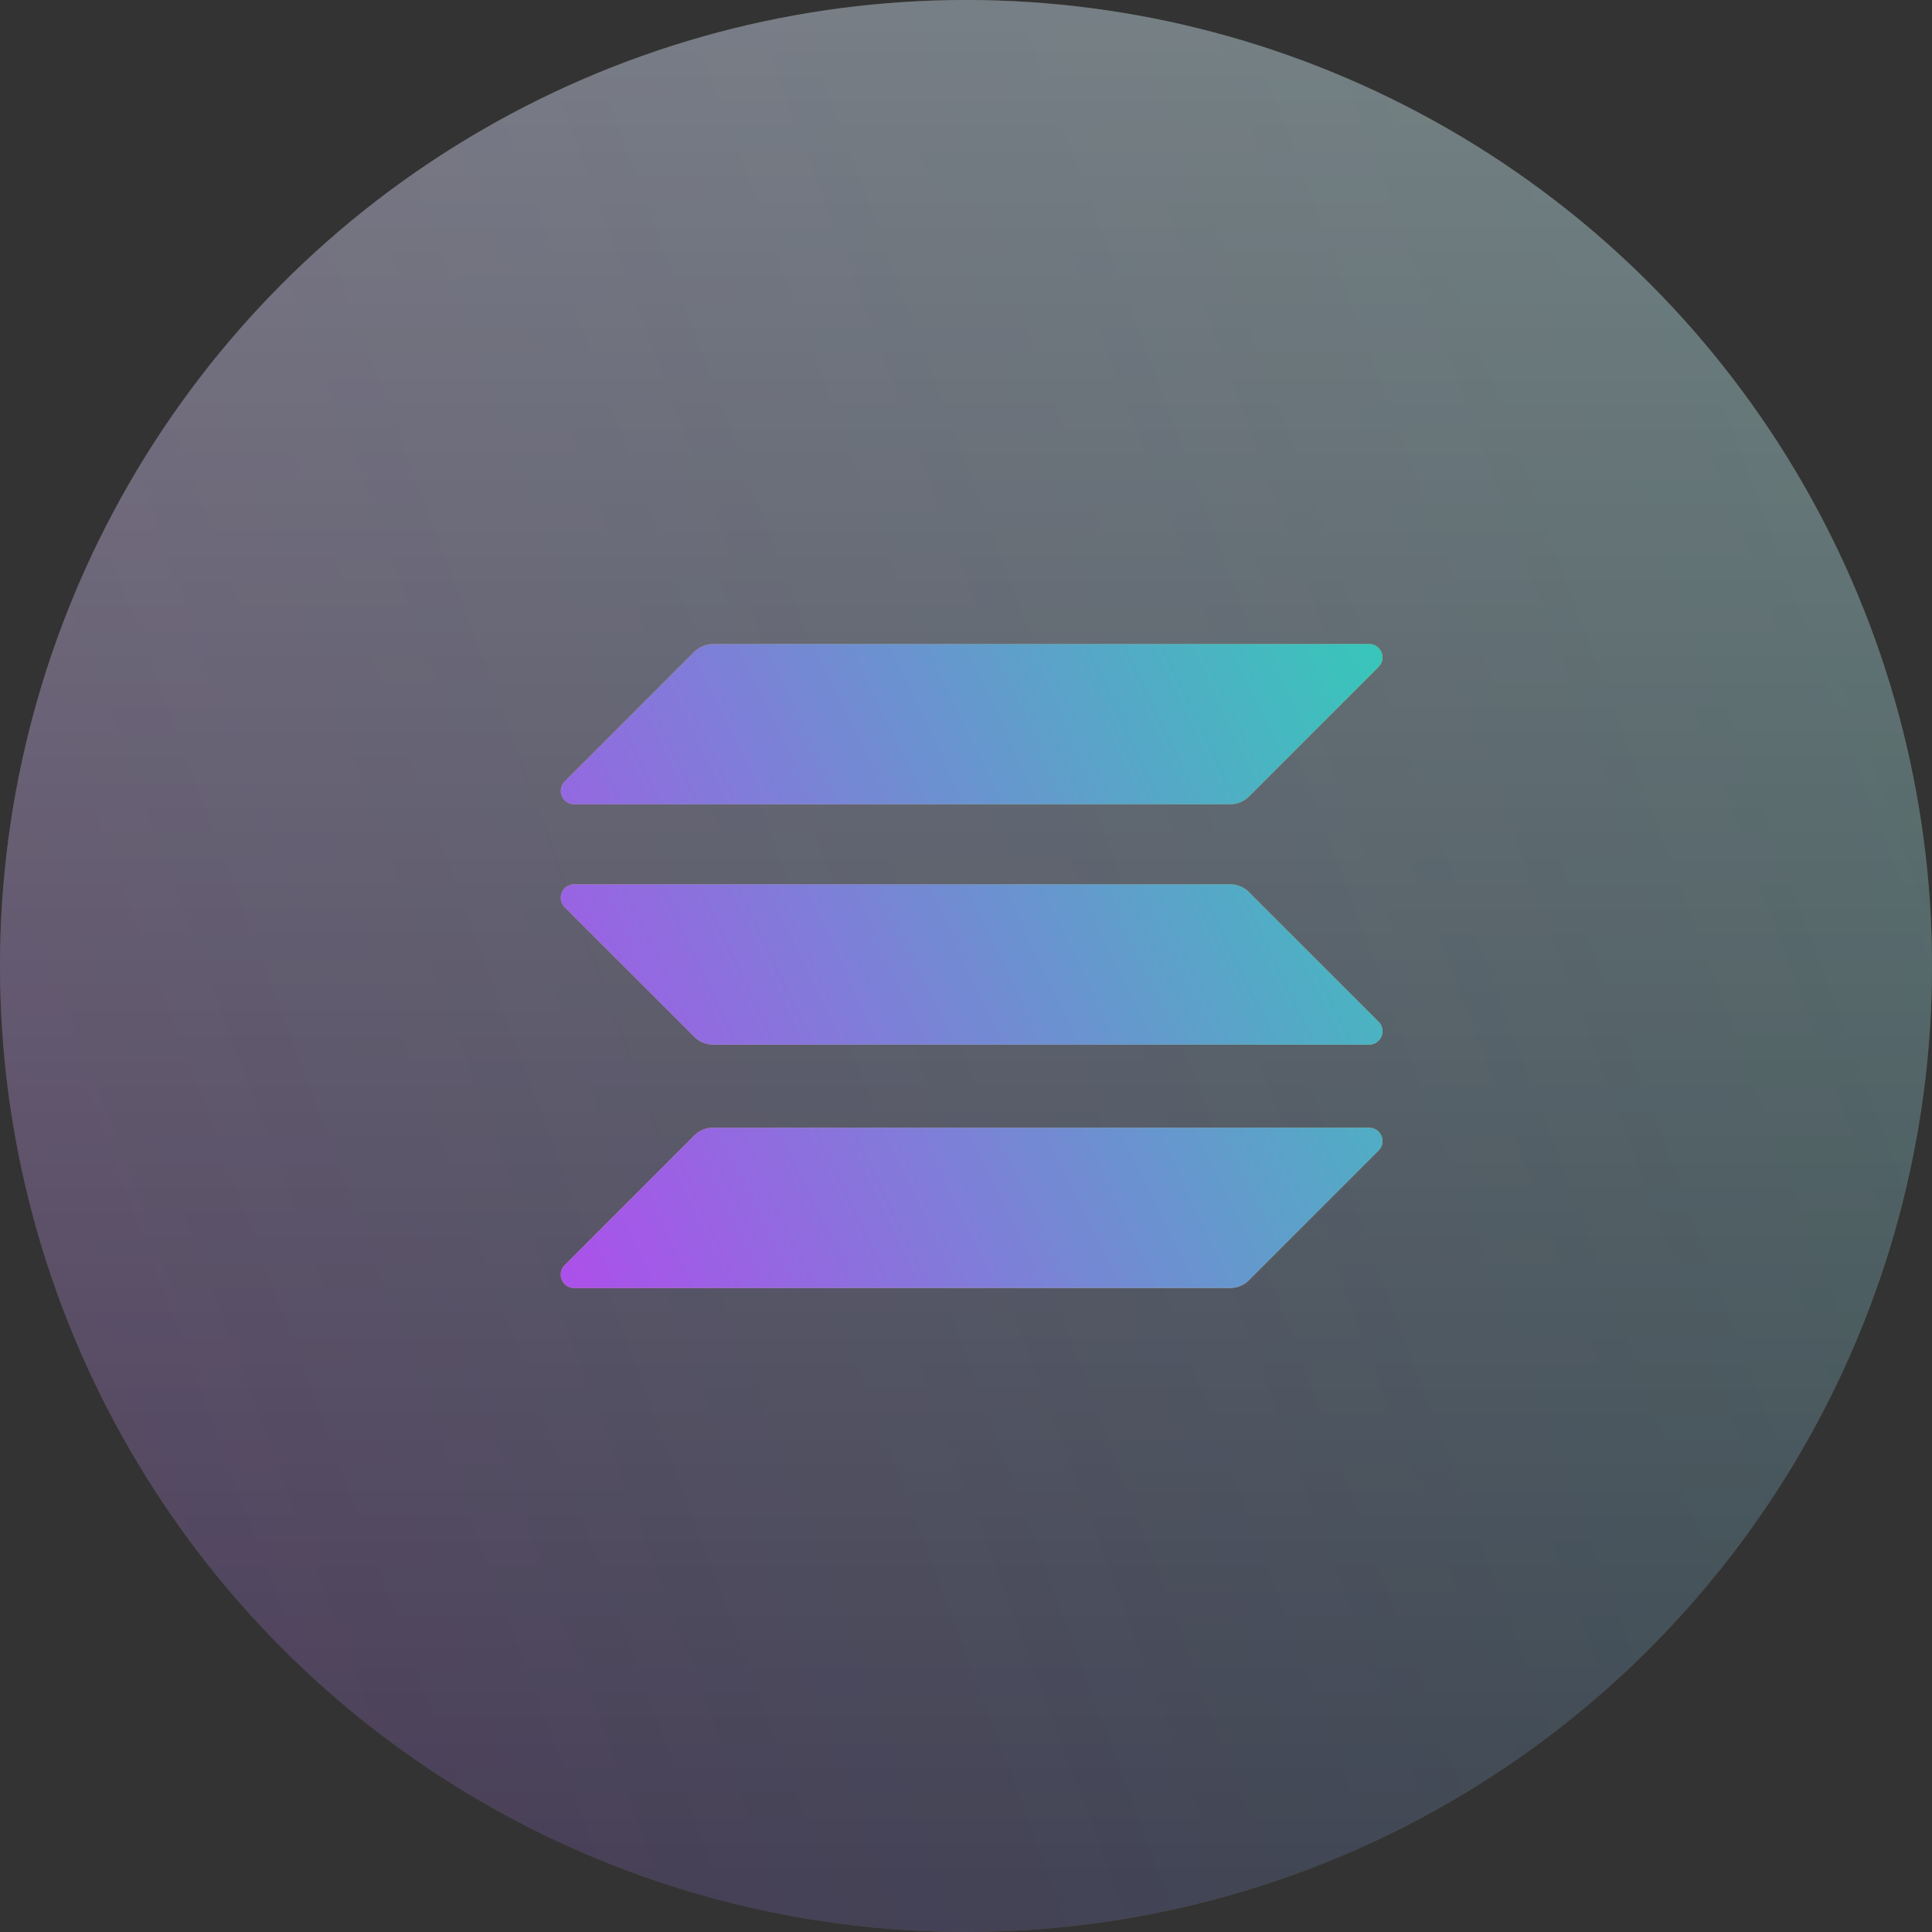
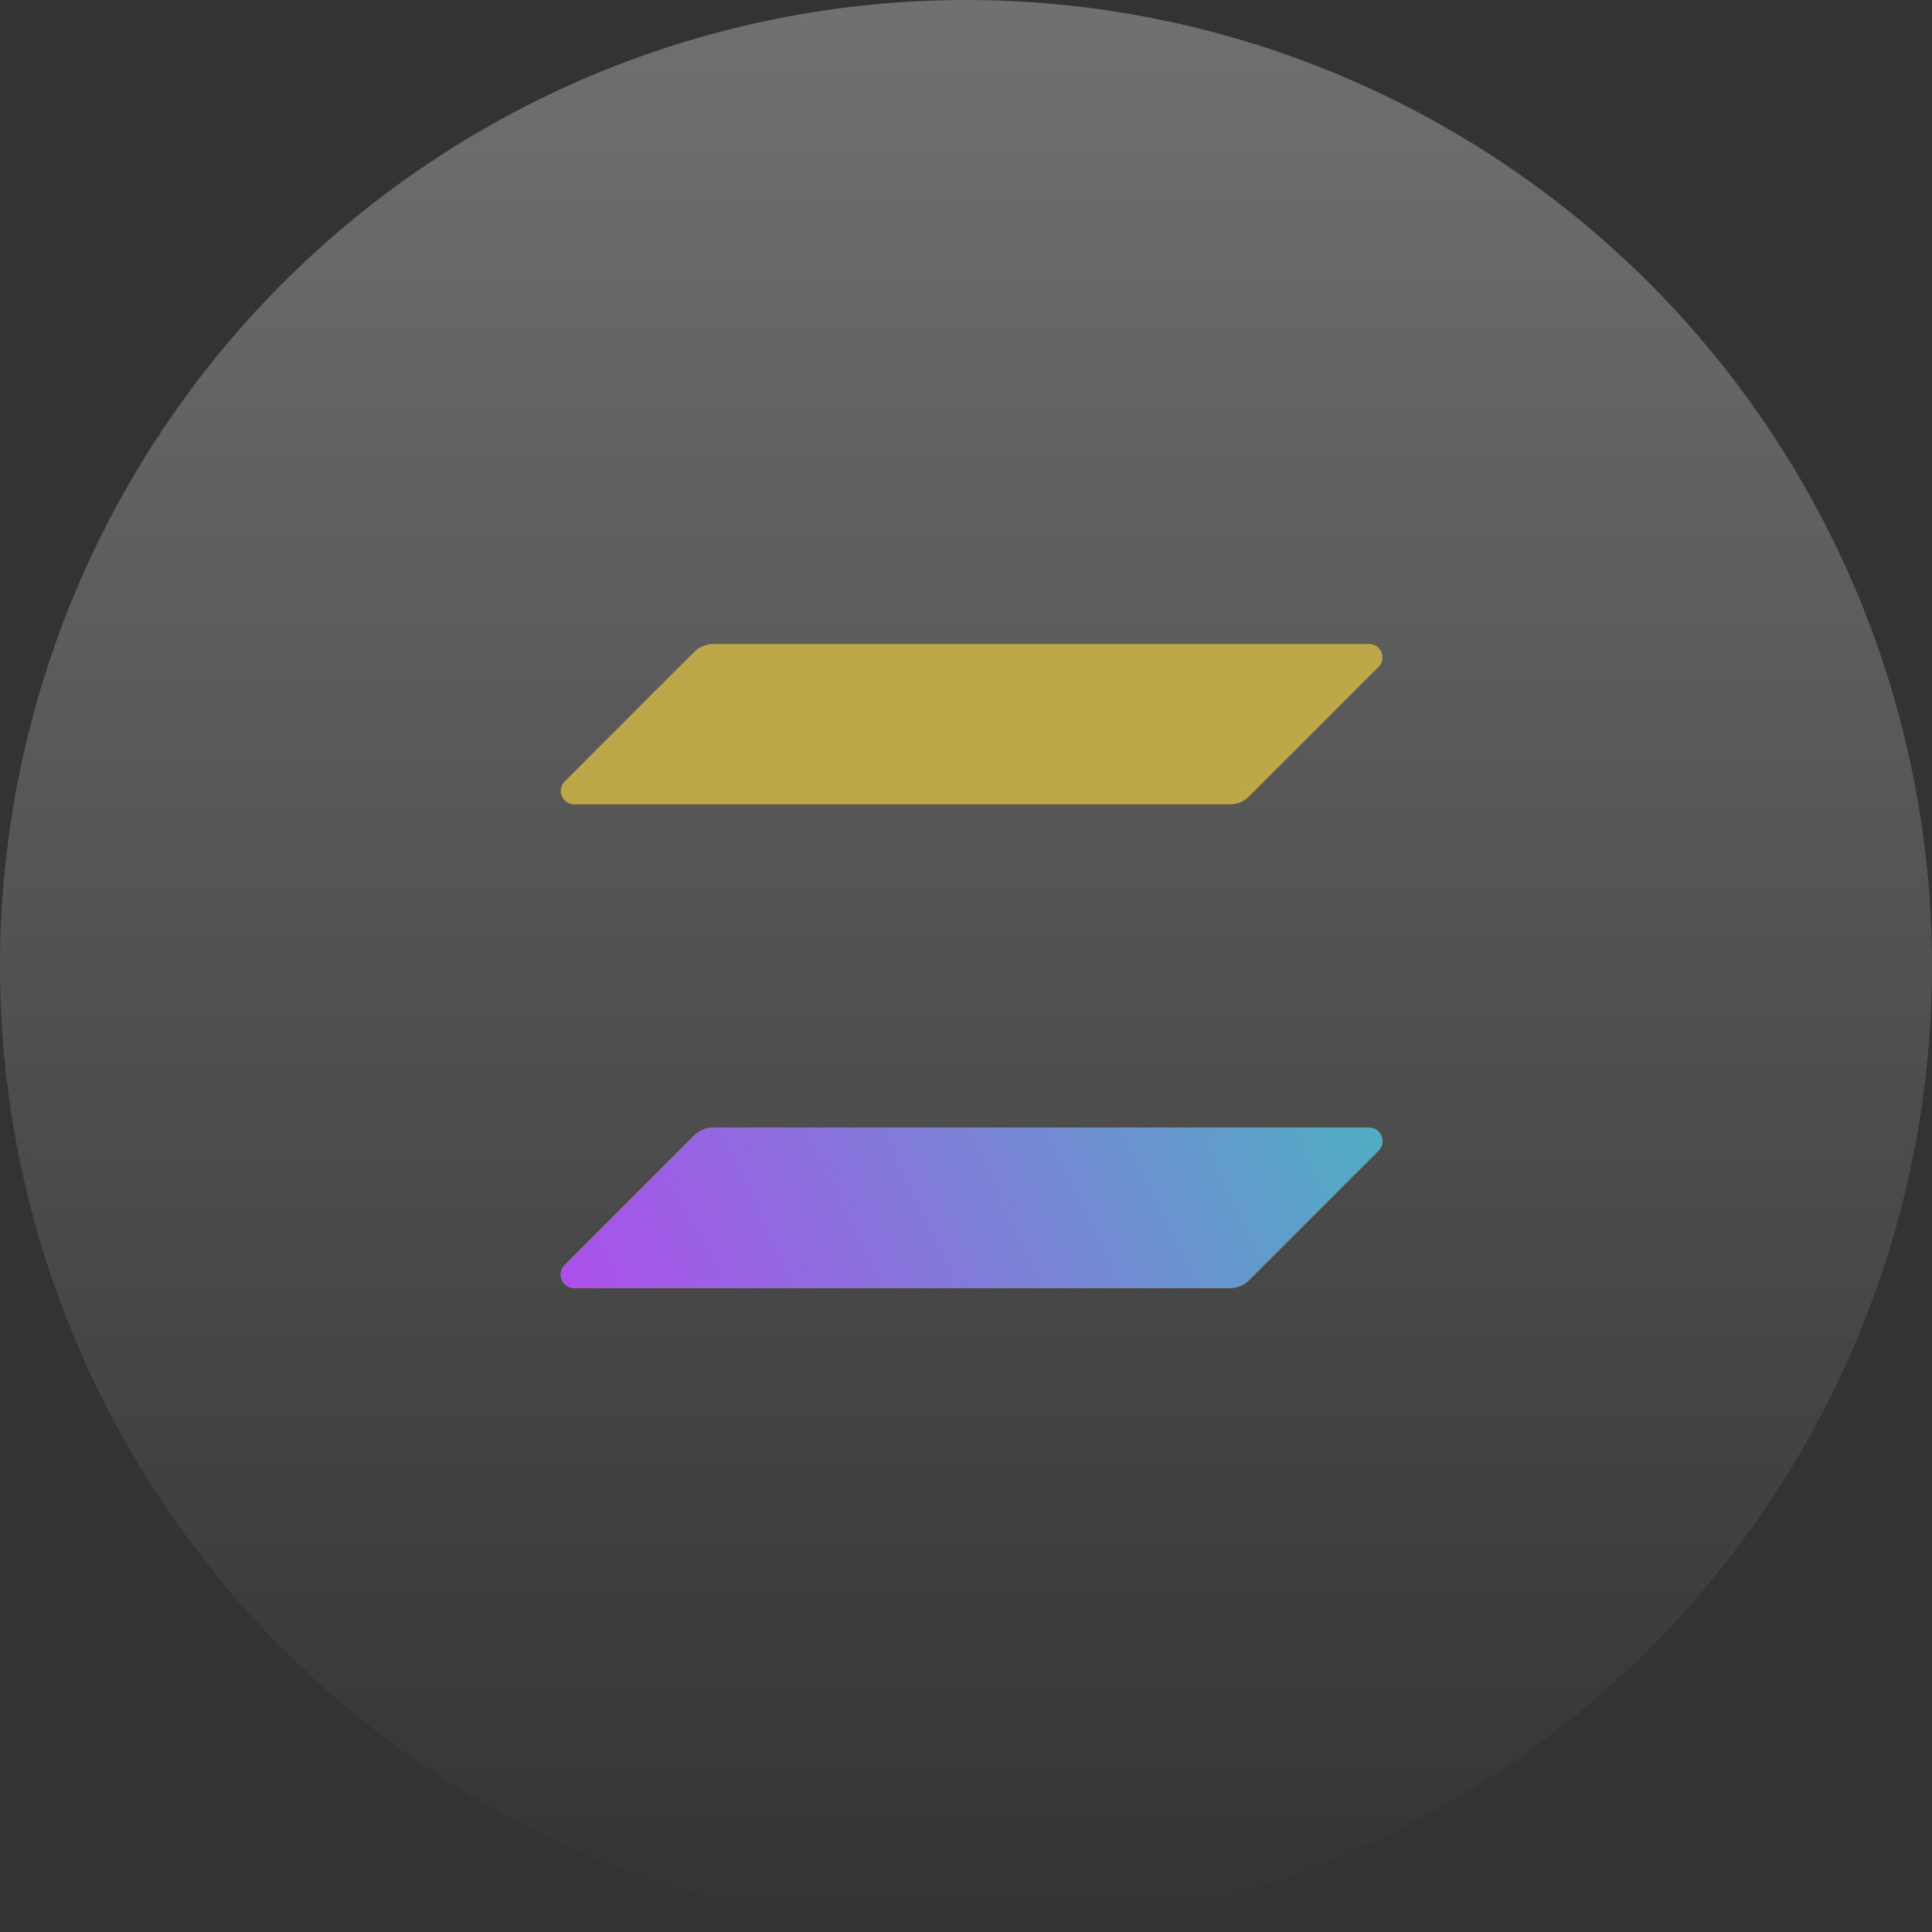
<svg xmlns="http://www.w3.org/2000/svg" width="38" height="38" fill="none">
  <rect width="100%" height="100%" fill="#333333" stroke="none" />
  <g opacity=".2">
-     <circle cx="19" cy="19" r="19" fill="#BDA749" />
-     <circle cx="19" cy="19" r="19" fill="url('#paint0_linear_3215_7852')" />
-   </g>
+     </g>
  <circle opacity=".3" cx="19" cy="19" r="19" fill="url('#paint1_linear_3215_7852')" />
  <path d="M13.655 22.334a.529.529 0 0 1 .374-.154h12.898c.236 0 .354.285.187.451l-2.548 2.548a.528.528 0 0 1-.373.155H11.294a.264.264 0 0 1-.187-.451l2.548-2.549Z" fill="#BDA749" />
  <path d="M13.655 22.334a.529.529 0 0 1 .374-.154h12.898c.236 0 .354.285.187.451l-2.548 2.548a.528.528 0 0 1-.373.155H11.294a.264.264 0 0 1-.187-.451l2.548-2.549Z" fill="url('#paint2_linear_3215_7852')" />
  <path d="M13.655 12.821a.544.544 0 0 1 .374-.154h12.898c.236 0 .354.284.187.451l-2.548 2.548a.529.529 0 0 1-.373.154H11.294a.264.264 0 0 1-.187-.45l2.548-2.549Z" fill="#BDA749" />
-   <path d="M13.655 12.821a.544.544 0 0 1 .374-.154h12.898c.236 0 .354.284.187.451l-2.548 2.548a.529.529 0 0 1-.373.154H11.294a.264.264 0 0 1-.187-.45l2.548-2.549Z" fill="url('#paint3_linear_3215_7852')" />
-   <path d="M24.566 17.547a.528.528 0 0 0-.373-.154H11.294a.264.264 0 0 0-.187.451l2.548 2.548a.529.529 0 0 0 .374.155h12.898a.264.264 0 0 0 .187-.452l-2.548-2.547Z" fill="#BDA749" />
-   <path d="M24.566 17.547a.528.528 0 0 0-.373-.154H11.294a.264.264 0 0 0-.187.451l2.548 2.548a.529.529 0 0 0 .374.155h12.898a.264.264 0 0 0 .187-.452l-2.548-2.547Z" fill="url('#paint4_linear_3215_7852')" />
  <defs>
    <linearGradient id="paint0_linear_3215_7852" x1="29.863" y1="-87.649" x2="-56.113" y2="-55.52" gradientUnits="userSpaceOnUse">
      <stop stop-color="#00FFA3" />
      <stop offset="1" stop-color="#DC1FFF" />
    </linearGradient>
    <linearGradient id="paint1_linear_3215_7852" x1="19" y1="0" x2="19" y2="38" gradientUnits="userSpaceOnUse">
      <stop stop-color="#fff" />
      <stop offset="1" stop-color="#fff" stop-opacity="0" />
    </linearGradient>
    <linearGradient id="paint2_linear_3215_7852" x1="23.731" y1="-16.549" x2="-10.224" y2="-.358" gradientUnits="userSpaceOnUse">
      <stop stop-color="#00FFA3" />
      <stop offset="1" stop-color="#DC1FFF" />
    </linearGradient>
    <linearGradient id="paint3_linear_3215_7852" x1="23.731" y1="-16.549" x2="-10.224" y2="-.358" gradientUnits="userSpaceOnUse">
      <stop stop-color="#00FFA3" />
      <stop offset="1" stop-color="#DC1FFF" />
    </linearGradient>
    <linearGradient id="paint4_linear_3215_7852" x1="23.731" y1="-16.549" x2="-10.224" y2="-.358" gradientUnits="userSpaceOnUse">
      <stop stop-color="#00FFA3" />
      <stop offset="1" stop-color="#DC1FFF" />
    </linearGradient>
  </defs>
</svg>